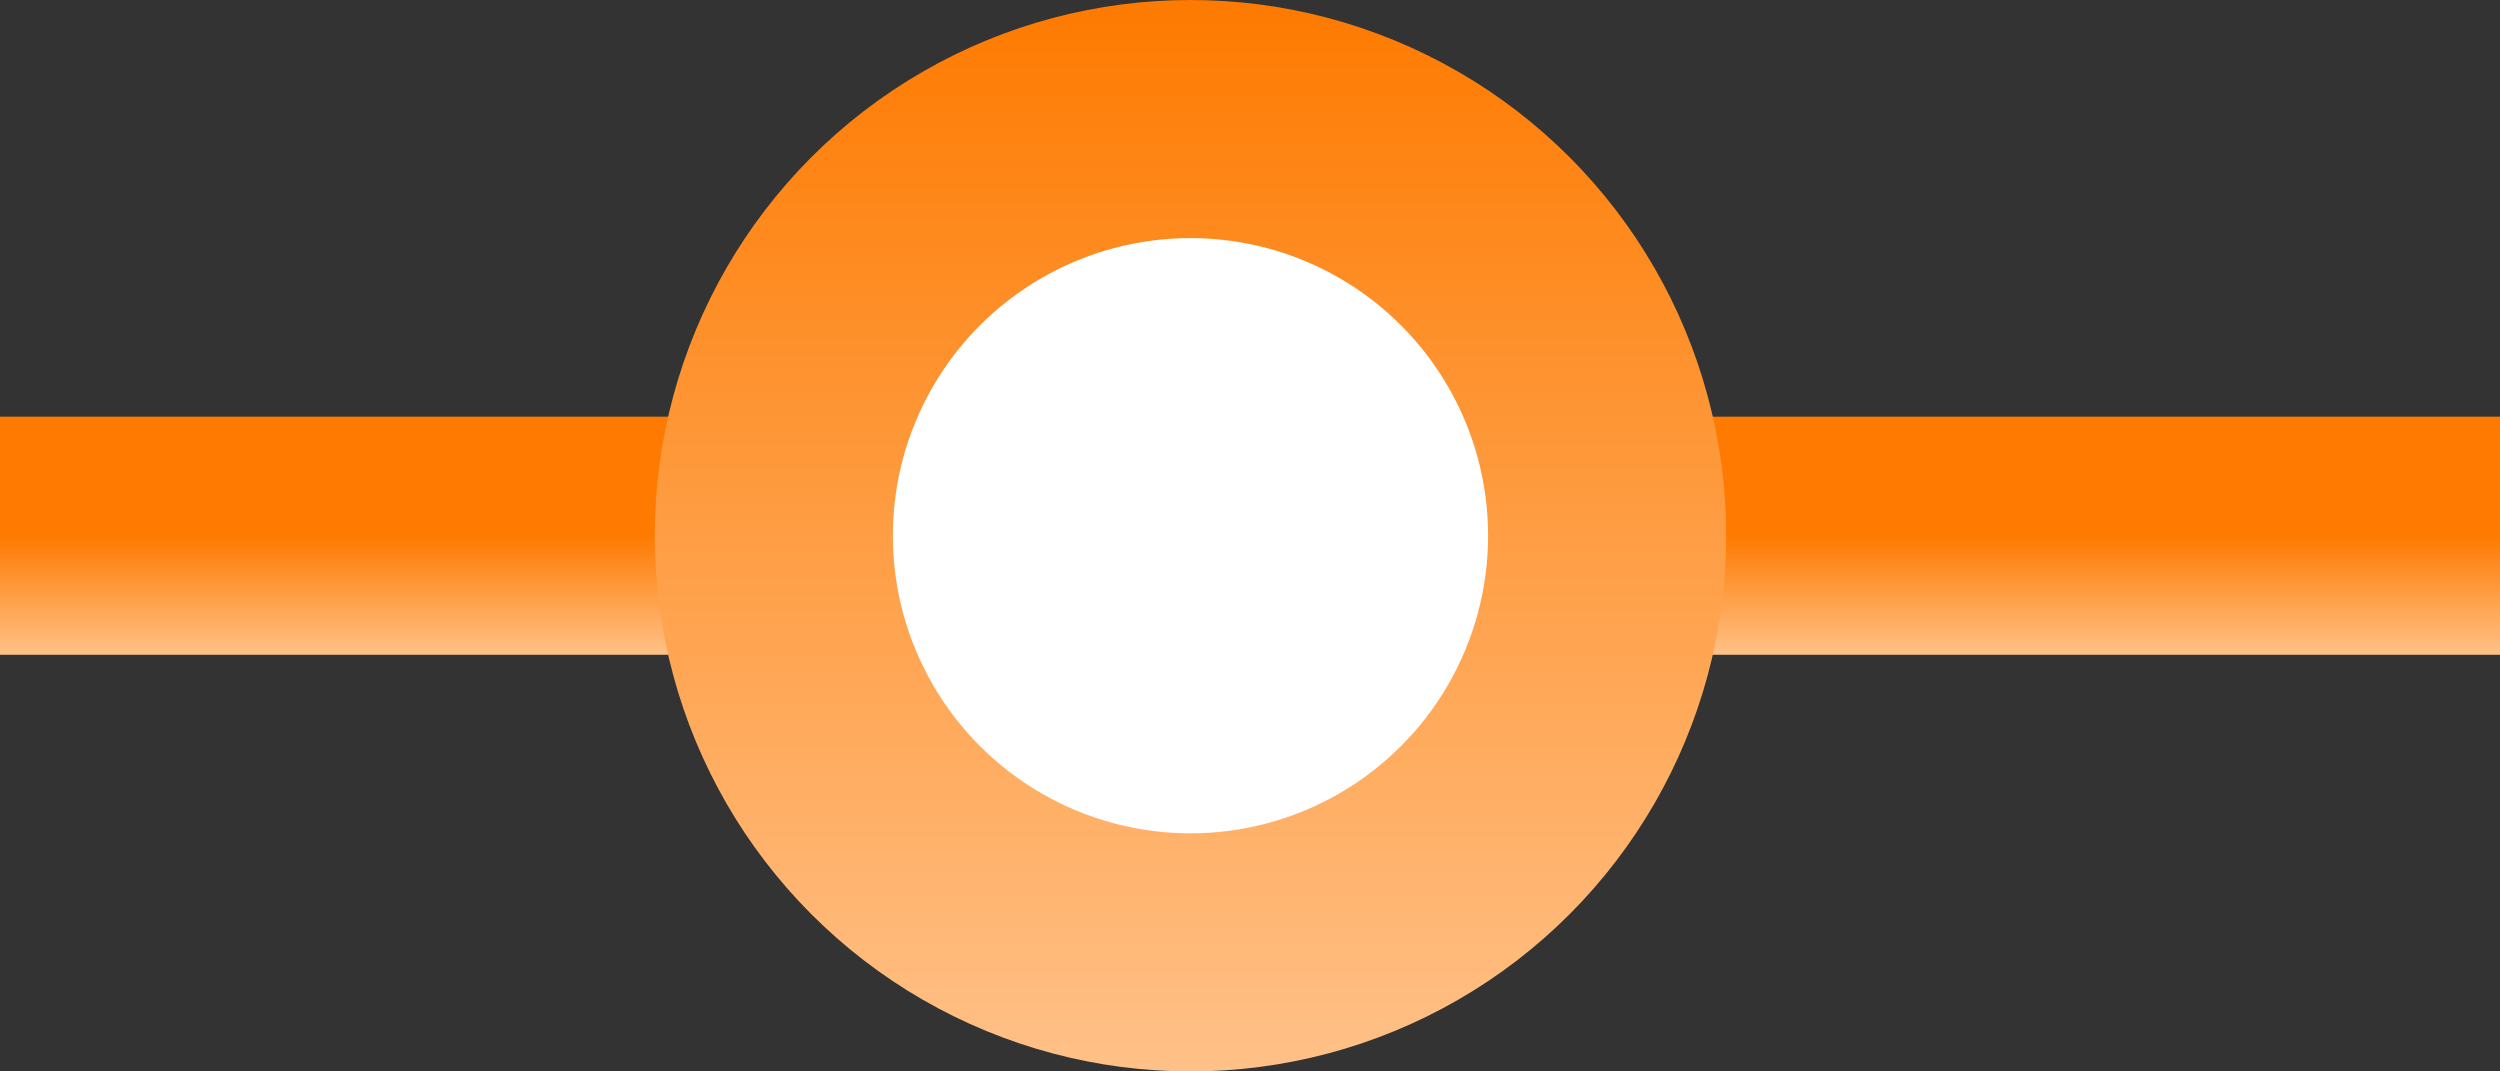
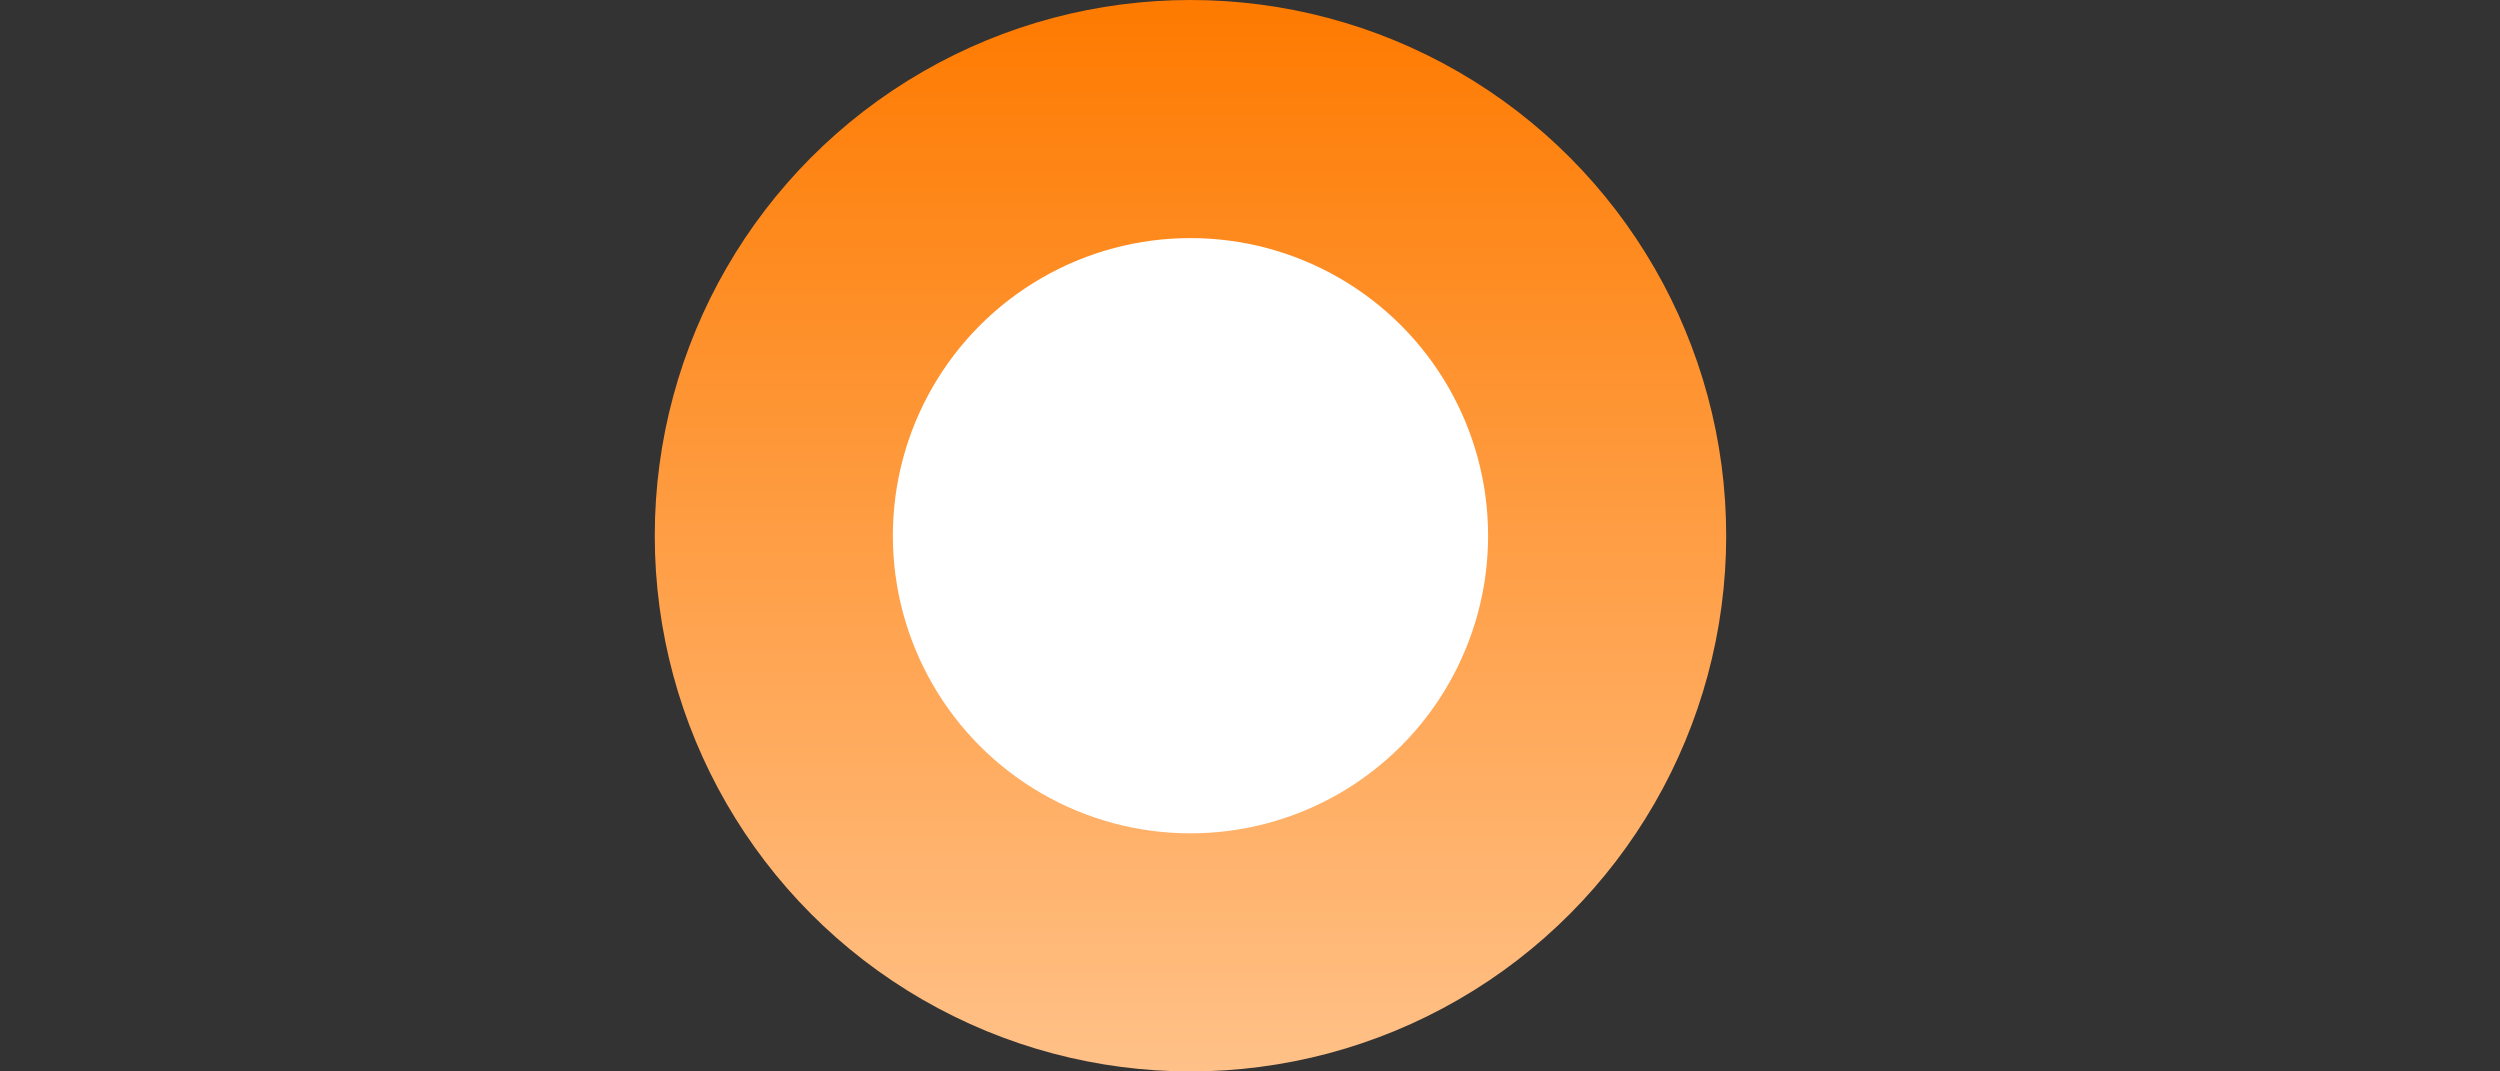
<svg xmlns="http://www.w3.org/2000/svg" width="21" height="9" viewBox="0 0 21 9" fill="none">
  <rect x="0" y="0" width="21" height="9" fill="#333333" stroke="none" />
-   <path d="M0 4.5H21" stroke="url(#paint0_linear_124_8035)" stroke-width="2" />
  <circle cx="10" cy="4.5" r="3.5" fill="white" stroke="url(#paint1_linear_124_8035)" stroke-width="2" />
  <defs>
    <linearGradient id="paint0_linear_124_8035" x1="10.5" y1="4.5" x2="10.5" y2="5.5" gradientUnits="userSpaceOnUse">
      <stop stop-color="#FE7A00" />
      <stop offset="1" stop-color="#FFC188" />
    </linearGradient>
    <linearGradient id="paint1_linear_124_8035" x1="10" y1="0" x2="10" y2="9" gradientUnits="userSpaceOnUse">
      <stop stop-color="#FE7A00" />
      <stop offset="1" stop-color="#FFC188" />
    </linearGradient>
  </defs>
</svg>